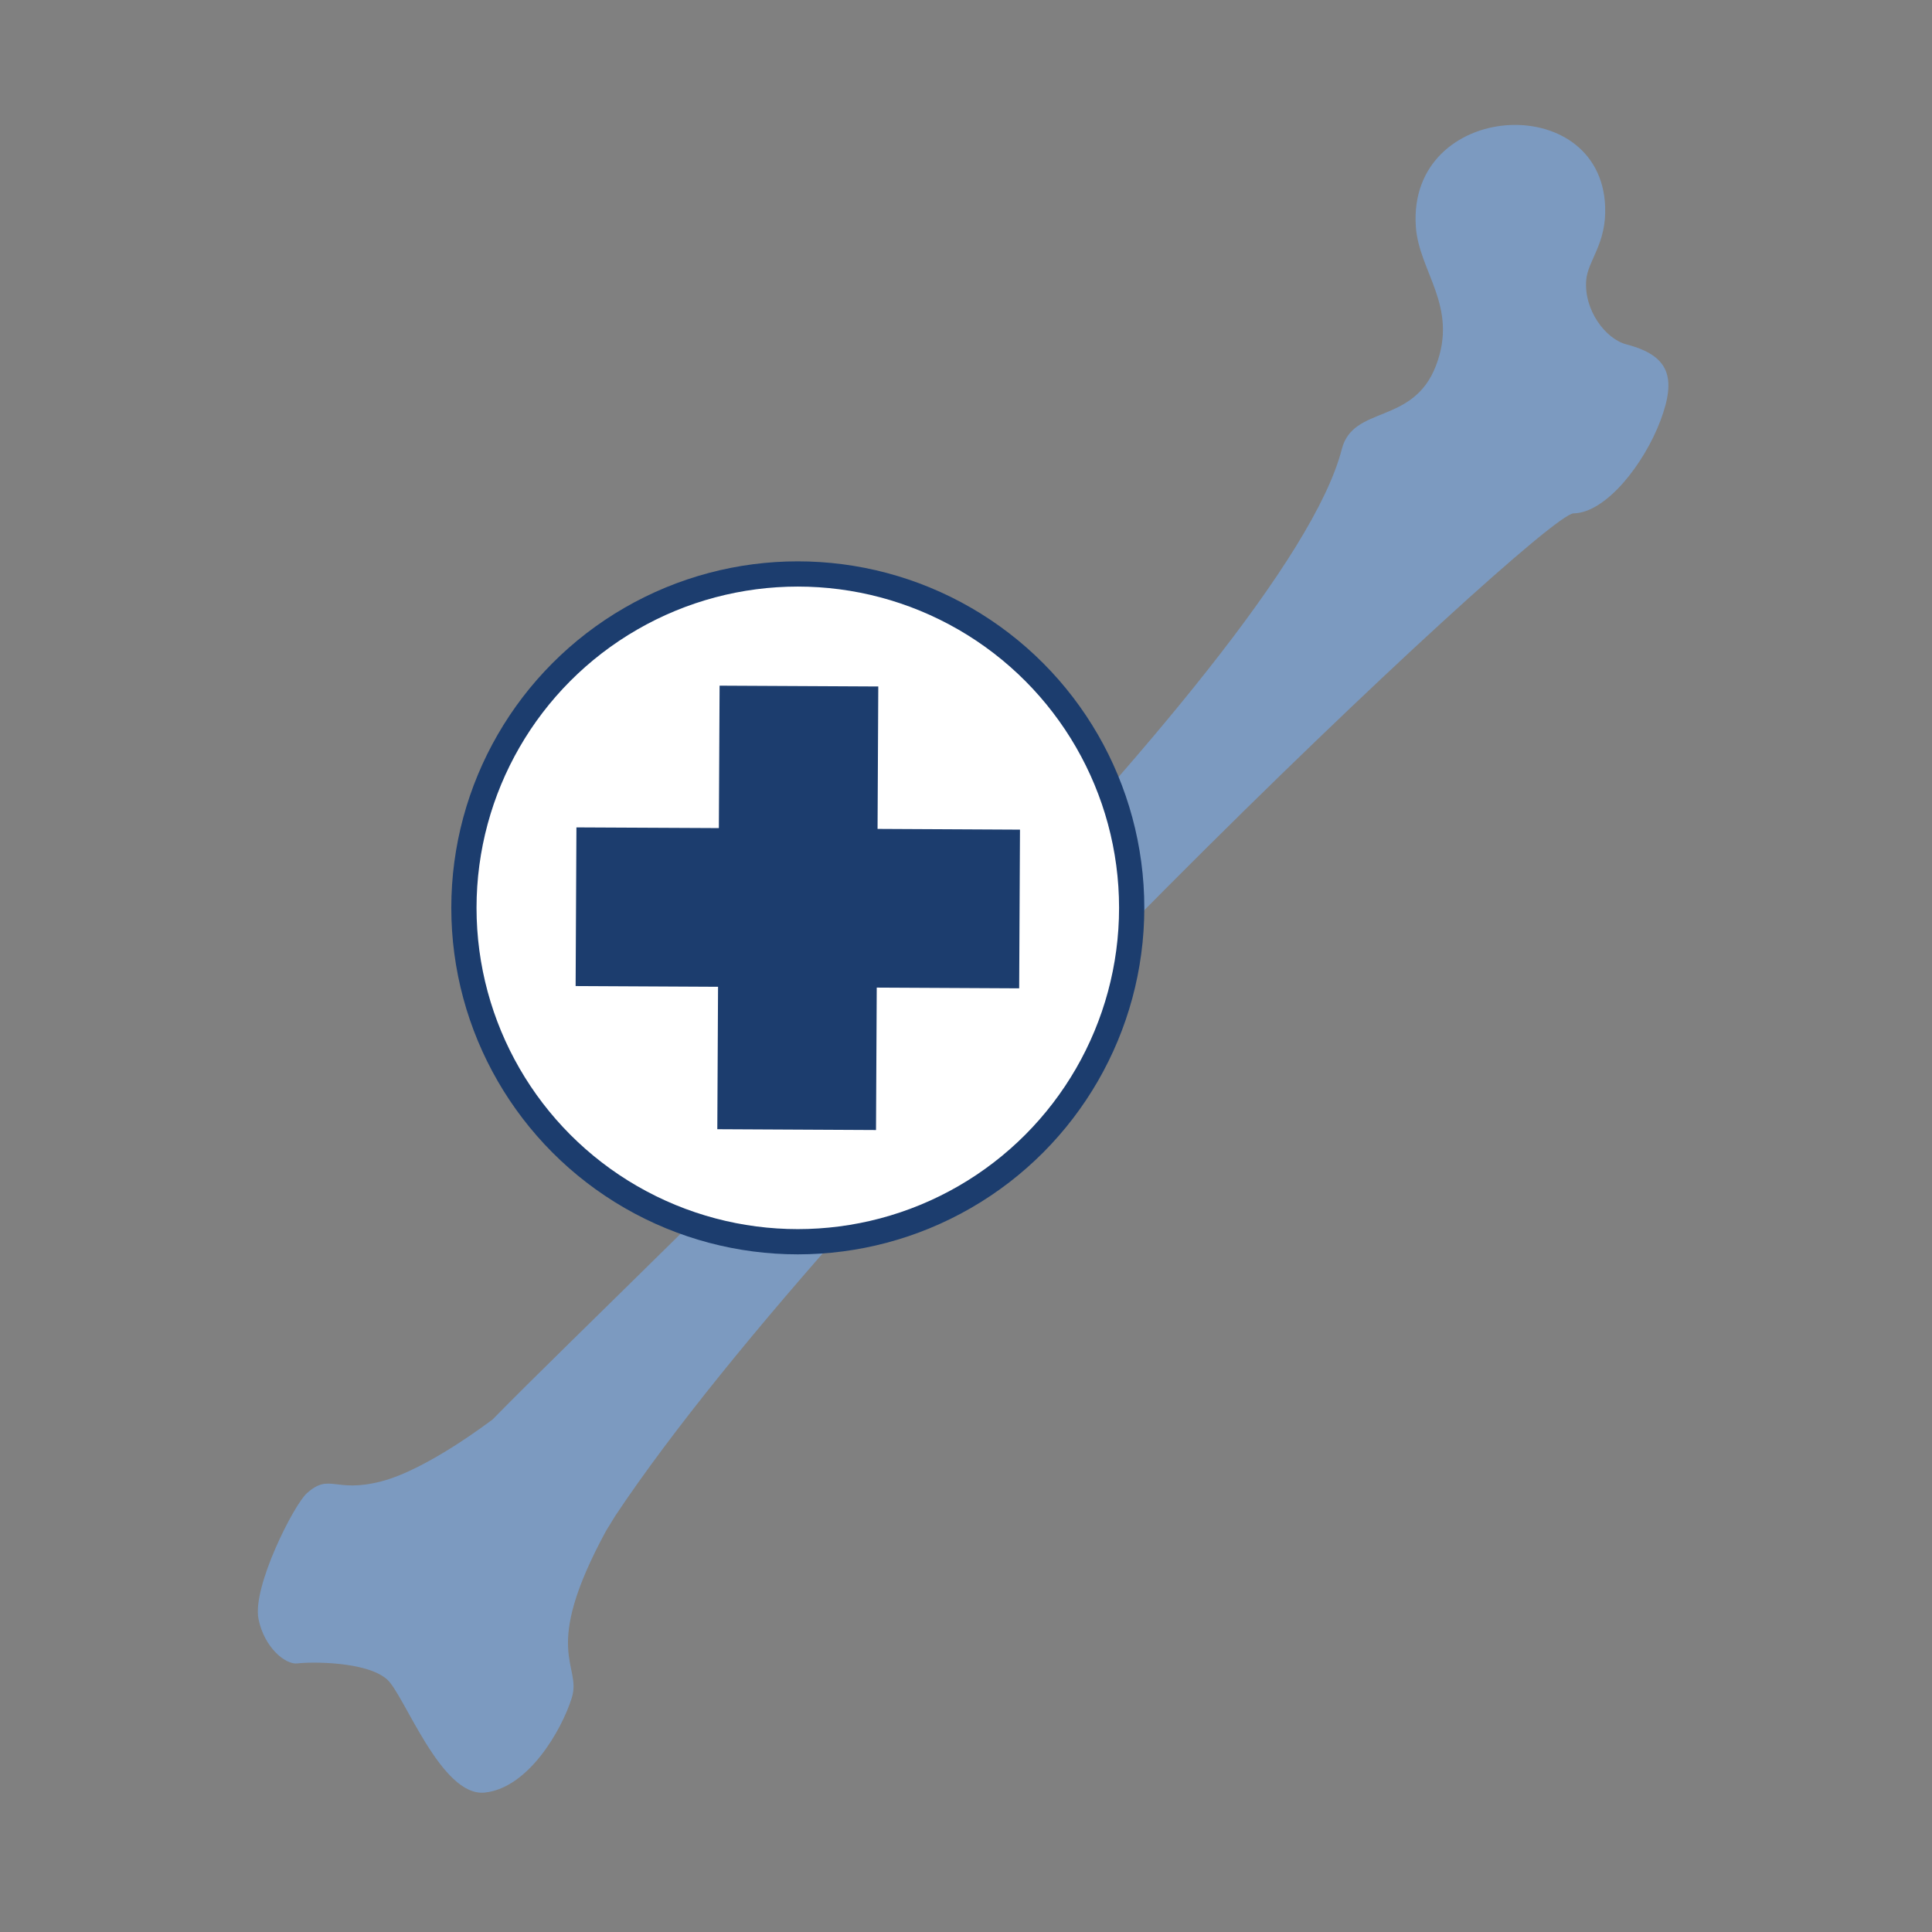
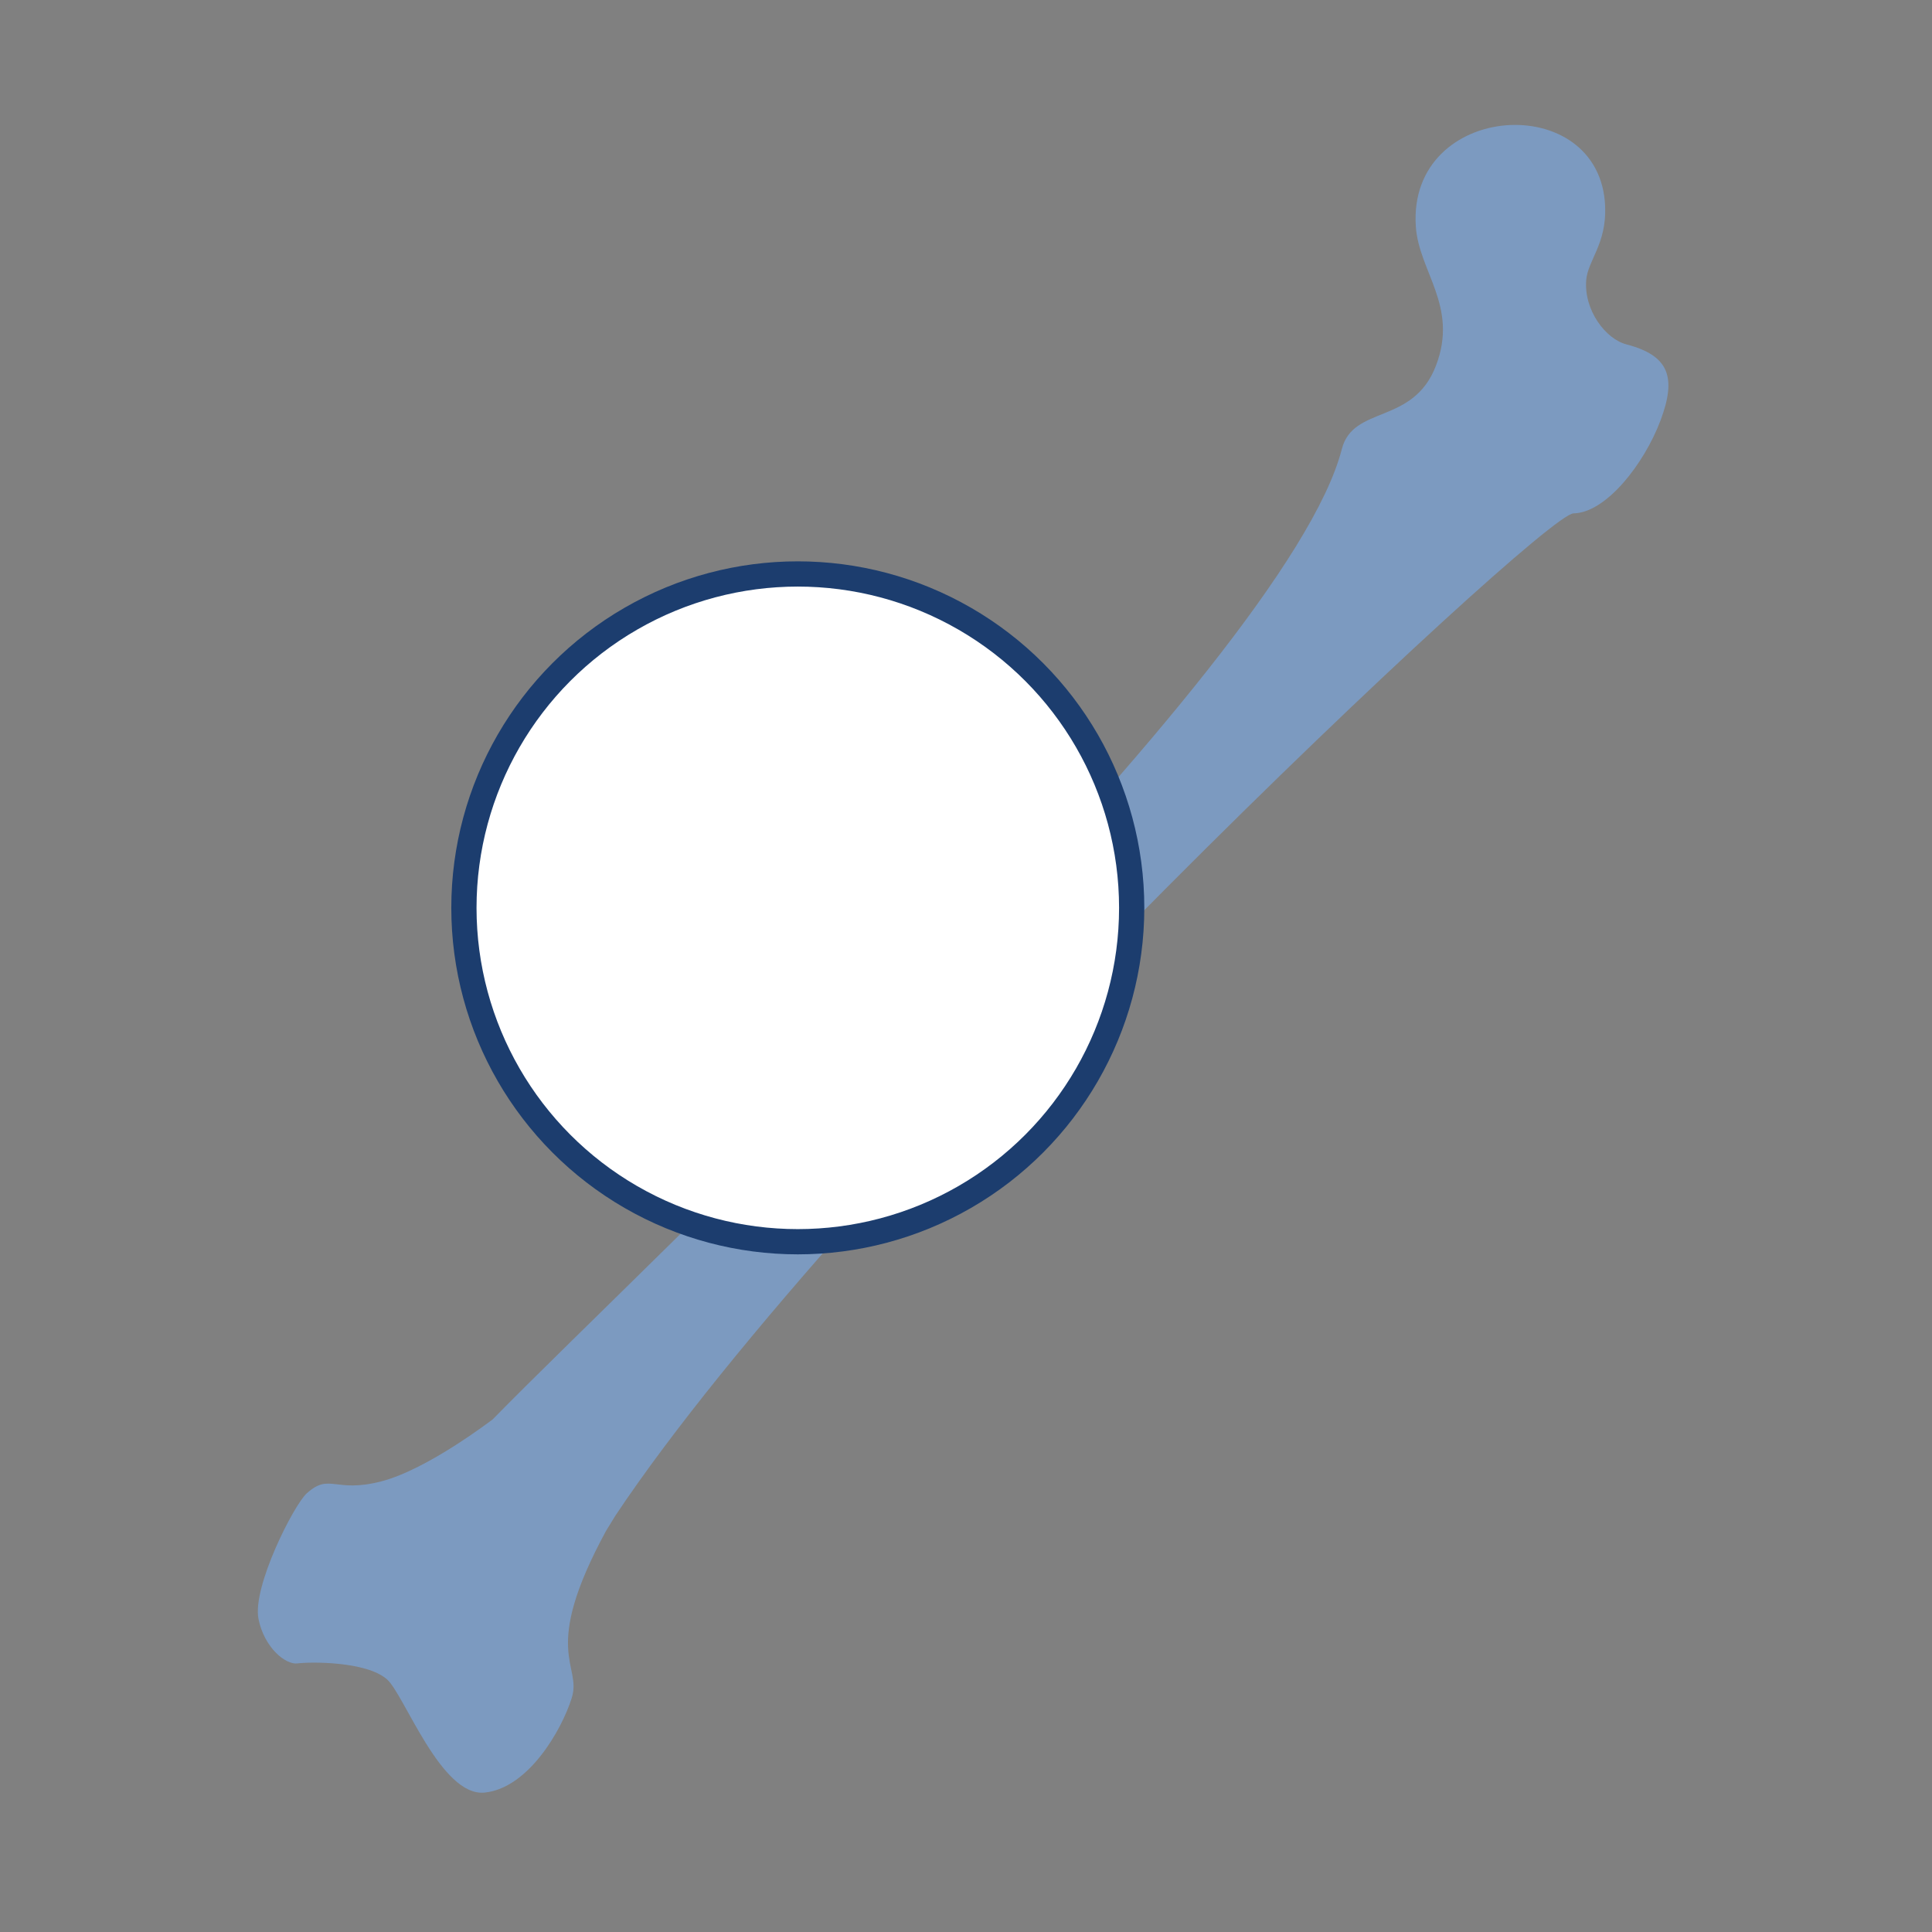
<svg xmlns="http://www.w3.org/2000/svg" id="Layer_1" data-name="Layer 1" viewBox="0 0 500 500">
  <rect x="0" y="0" width="500" height="500" fill="#808080" stroke="none" />
  <defs>
    <style>.cls-1{fill:#7c9ac0;}.cls-2{fill:#fff;stroke:#1c3d6e;stroke-miterlimit:10;stroke-width:6.53px;}.cls-3{fill:#1c3d6e;}</style>
  </defs>
  <title>CORE-Website_IconSVG</title>
  <path class="cls-1" d="M98.67,383.38c-12.14,3.13-13.28-2.27-19.26,3.07C76.1,389.39,65.23,410.68,66.9,419c1.49,7.39,7,11.9,10.1,11.49s17.75-.63,23.16,4.13c4.46,3.92,14,30.46,25.27,29.3s19.9-16.08,22.54-24.5c2.72-8.66-8.21-11.81,8.88-43.24l2.38-3.88c58.71-88.18,239.59-259.3,248-259.44s18.28-12.79,22.51-24.05,2.17-16.82-8.85-19.69c-5.36-1.41-11-8.82-10.38-16.63.44-5.15,5.28-9.35,4.9-19.07-1.19-30.41-51.11-27.27-49,5.13.75,11.75,11.12,20.69,5.21,36.1s-21.42,10.13-24.36,21.58c-14.43,56.32-179.38,209.83-219.8,251.15C127.37,367.38,110.81,380.24,98.67,383.38Z" />
  <circle class="cls-2" cx="206.47" cy="234.95" r="86.41" />
-   <polygon class="cls-3" points="185.64 292.24 226.71 292.45 226.9 255.59 263.76 255.78 263.97 214.71 227.11 214.52 227.3 177.66 186.23 177.45 186.04 214.31 149.18 214.13 148.97 255.19 185.83 255.38 185.64 292.24" />
</svg>